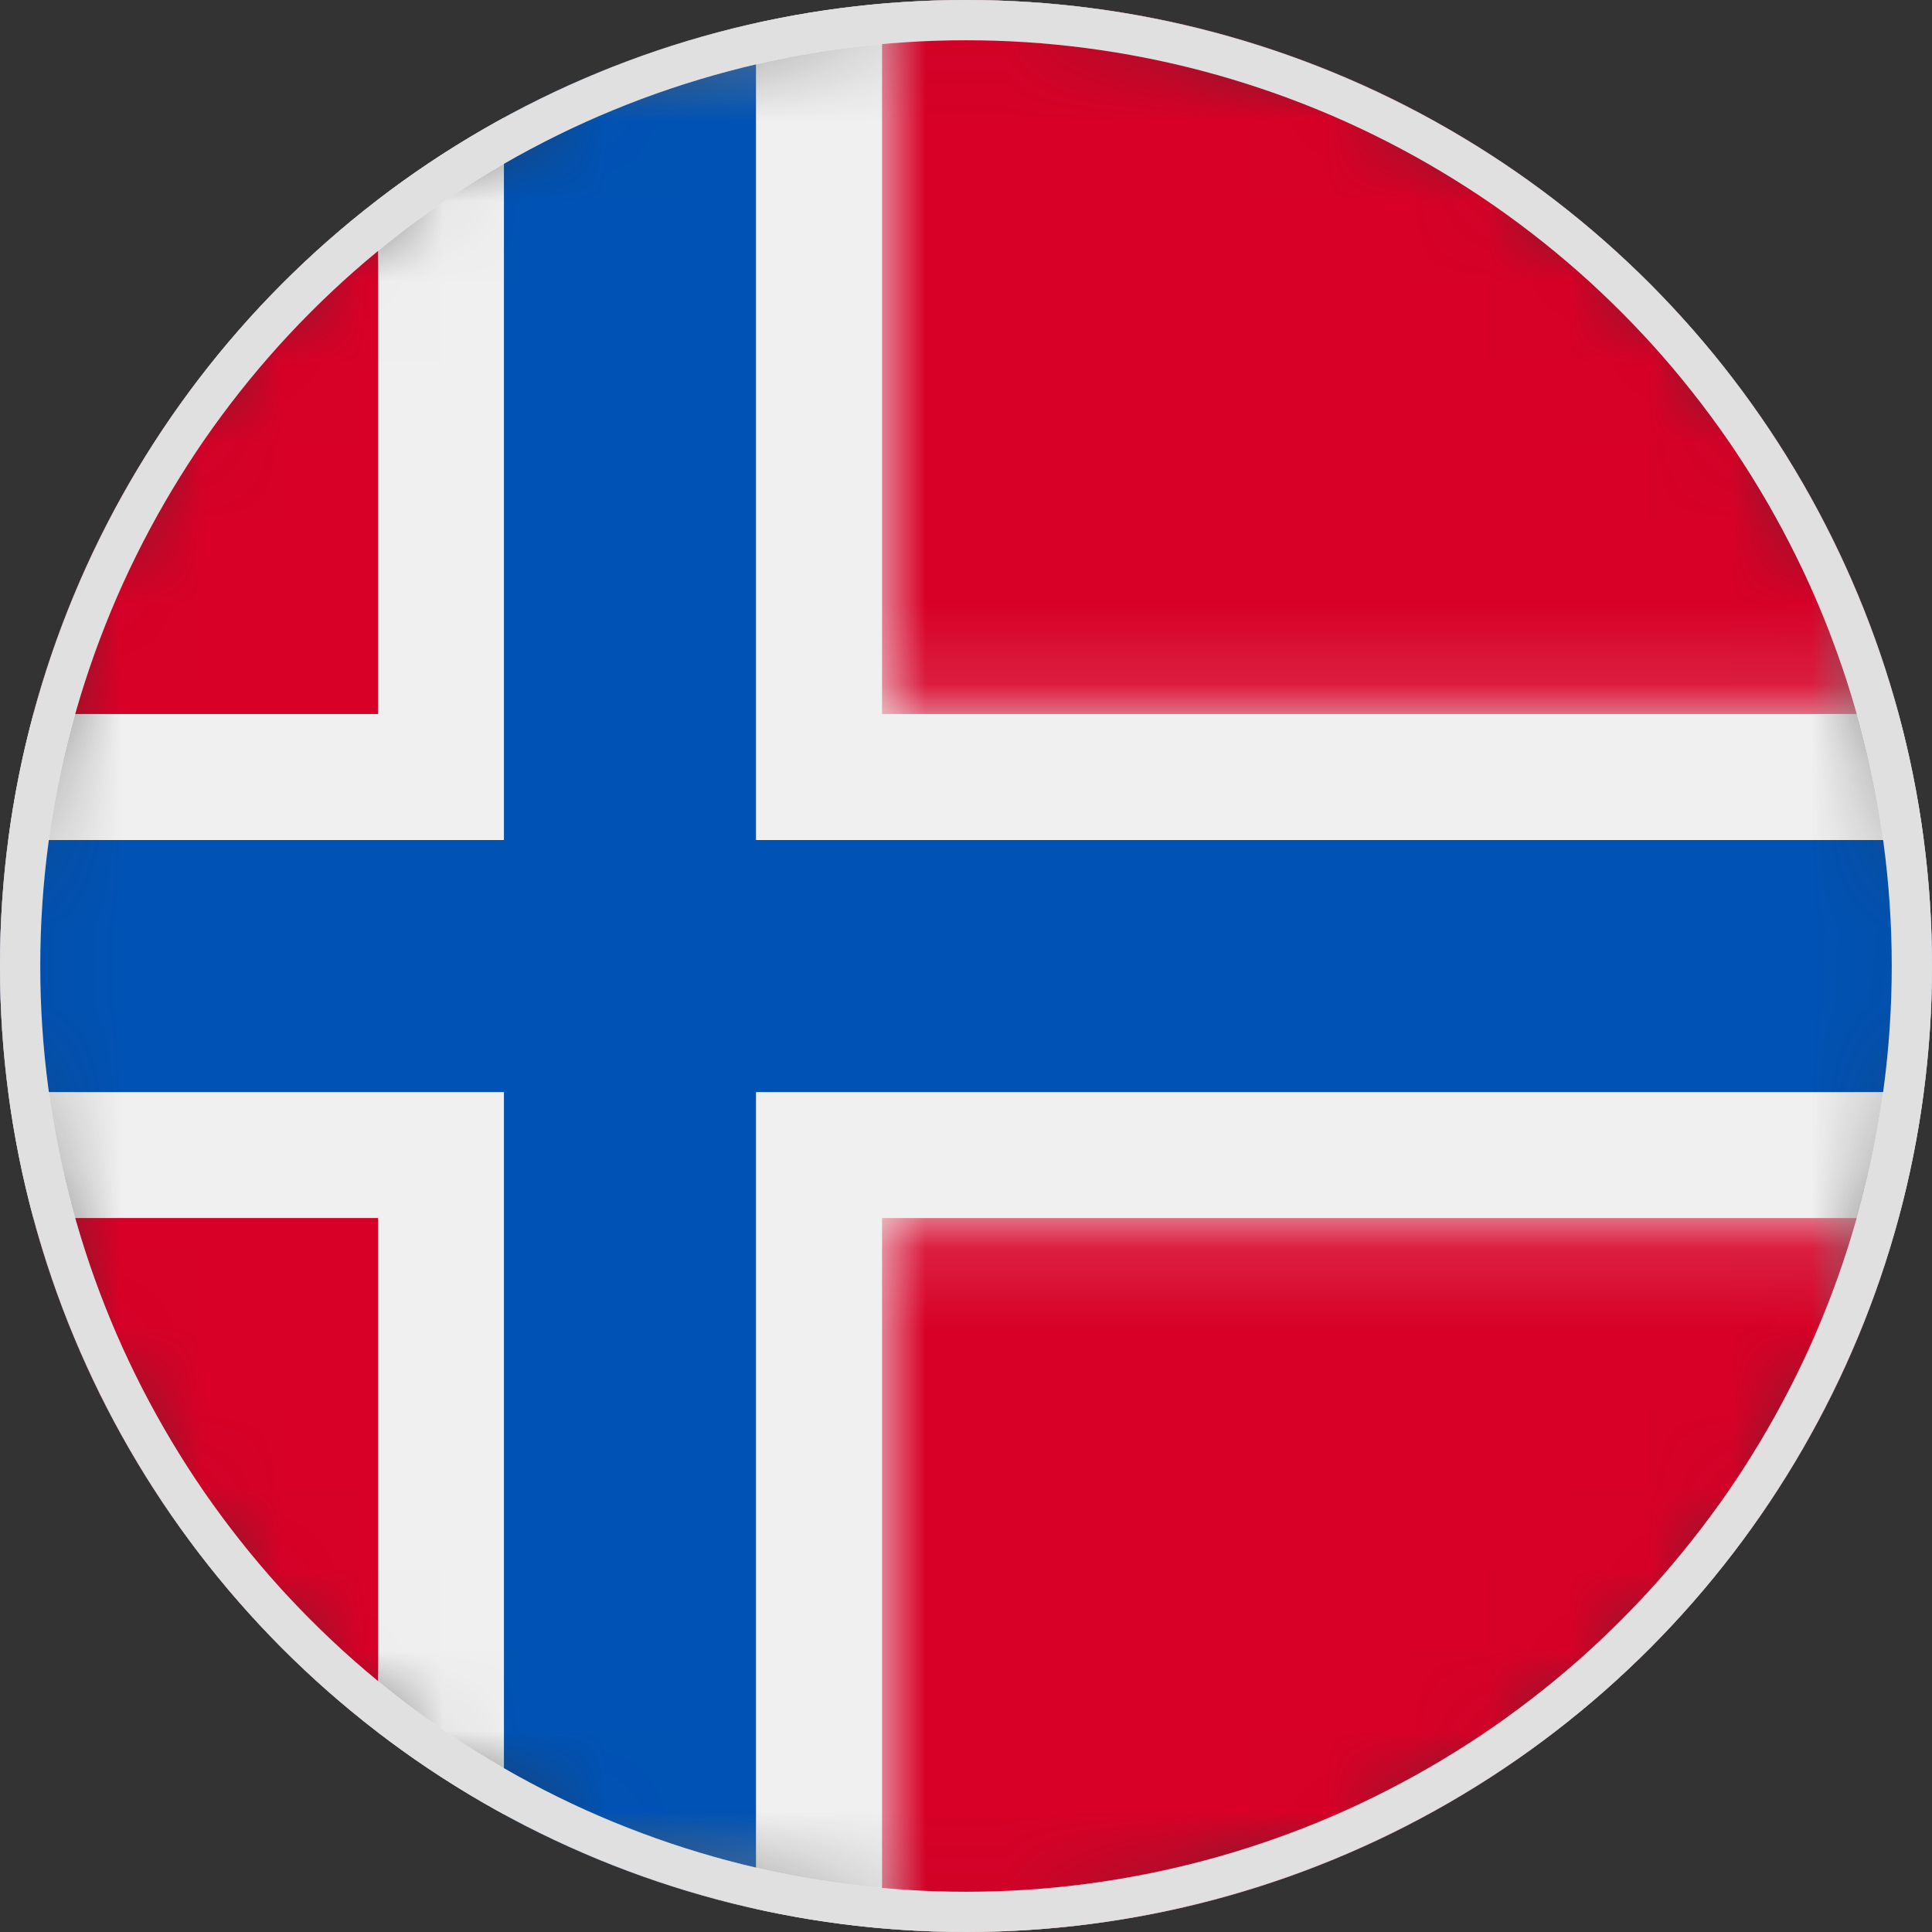
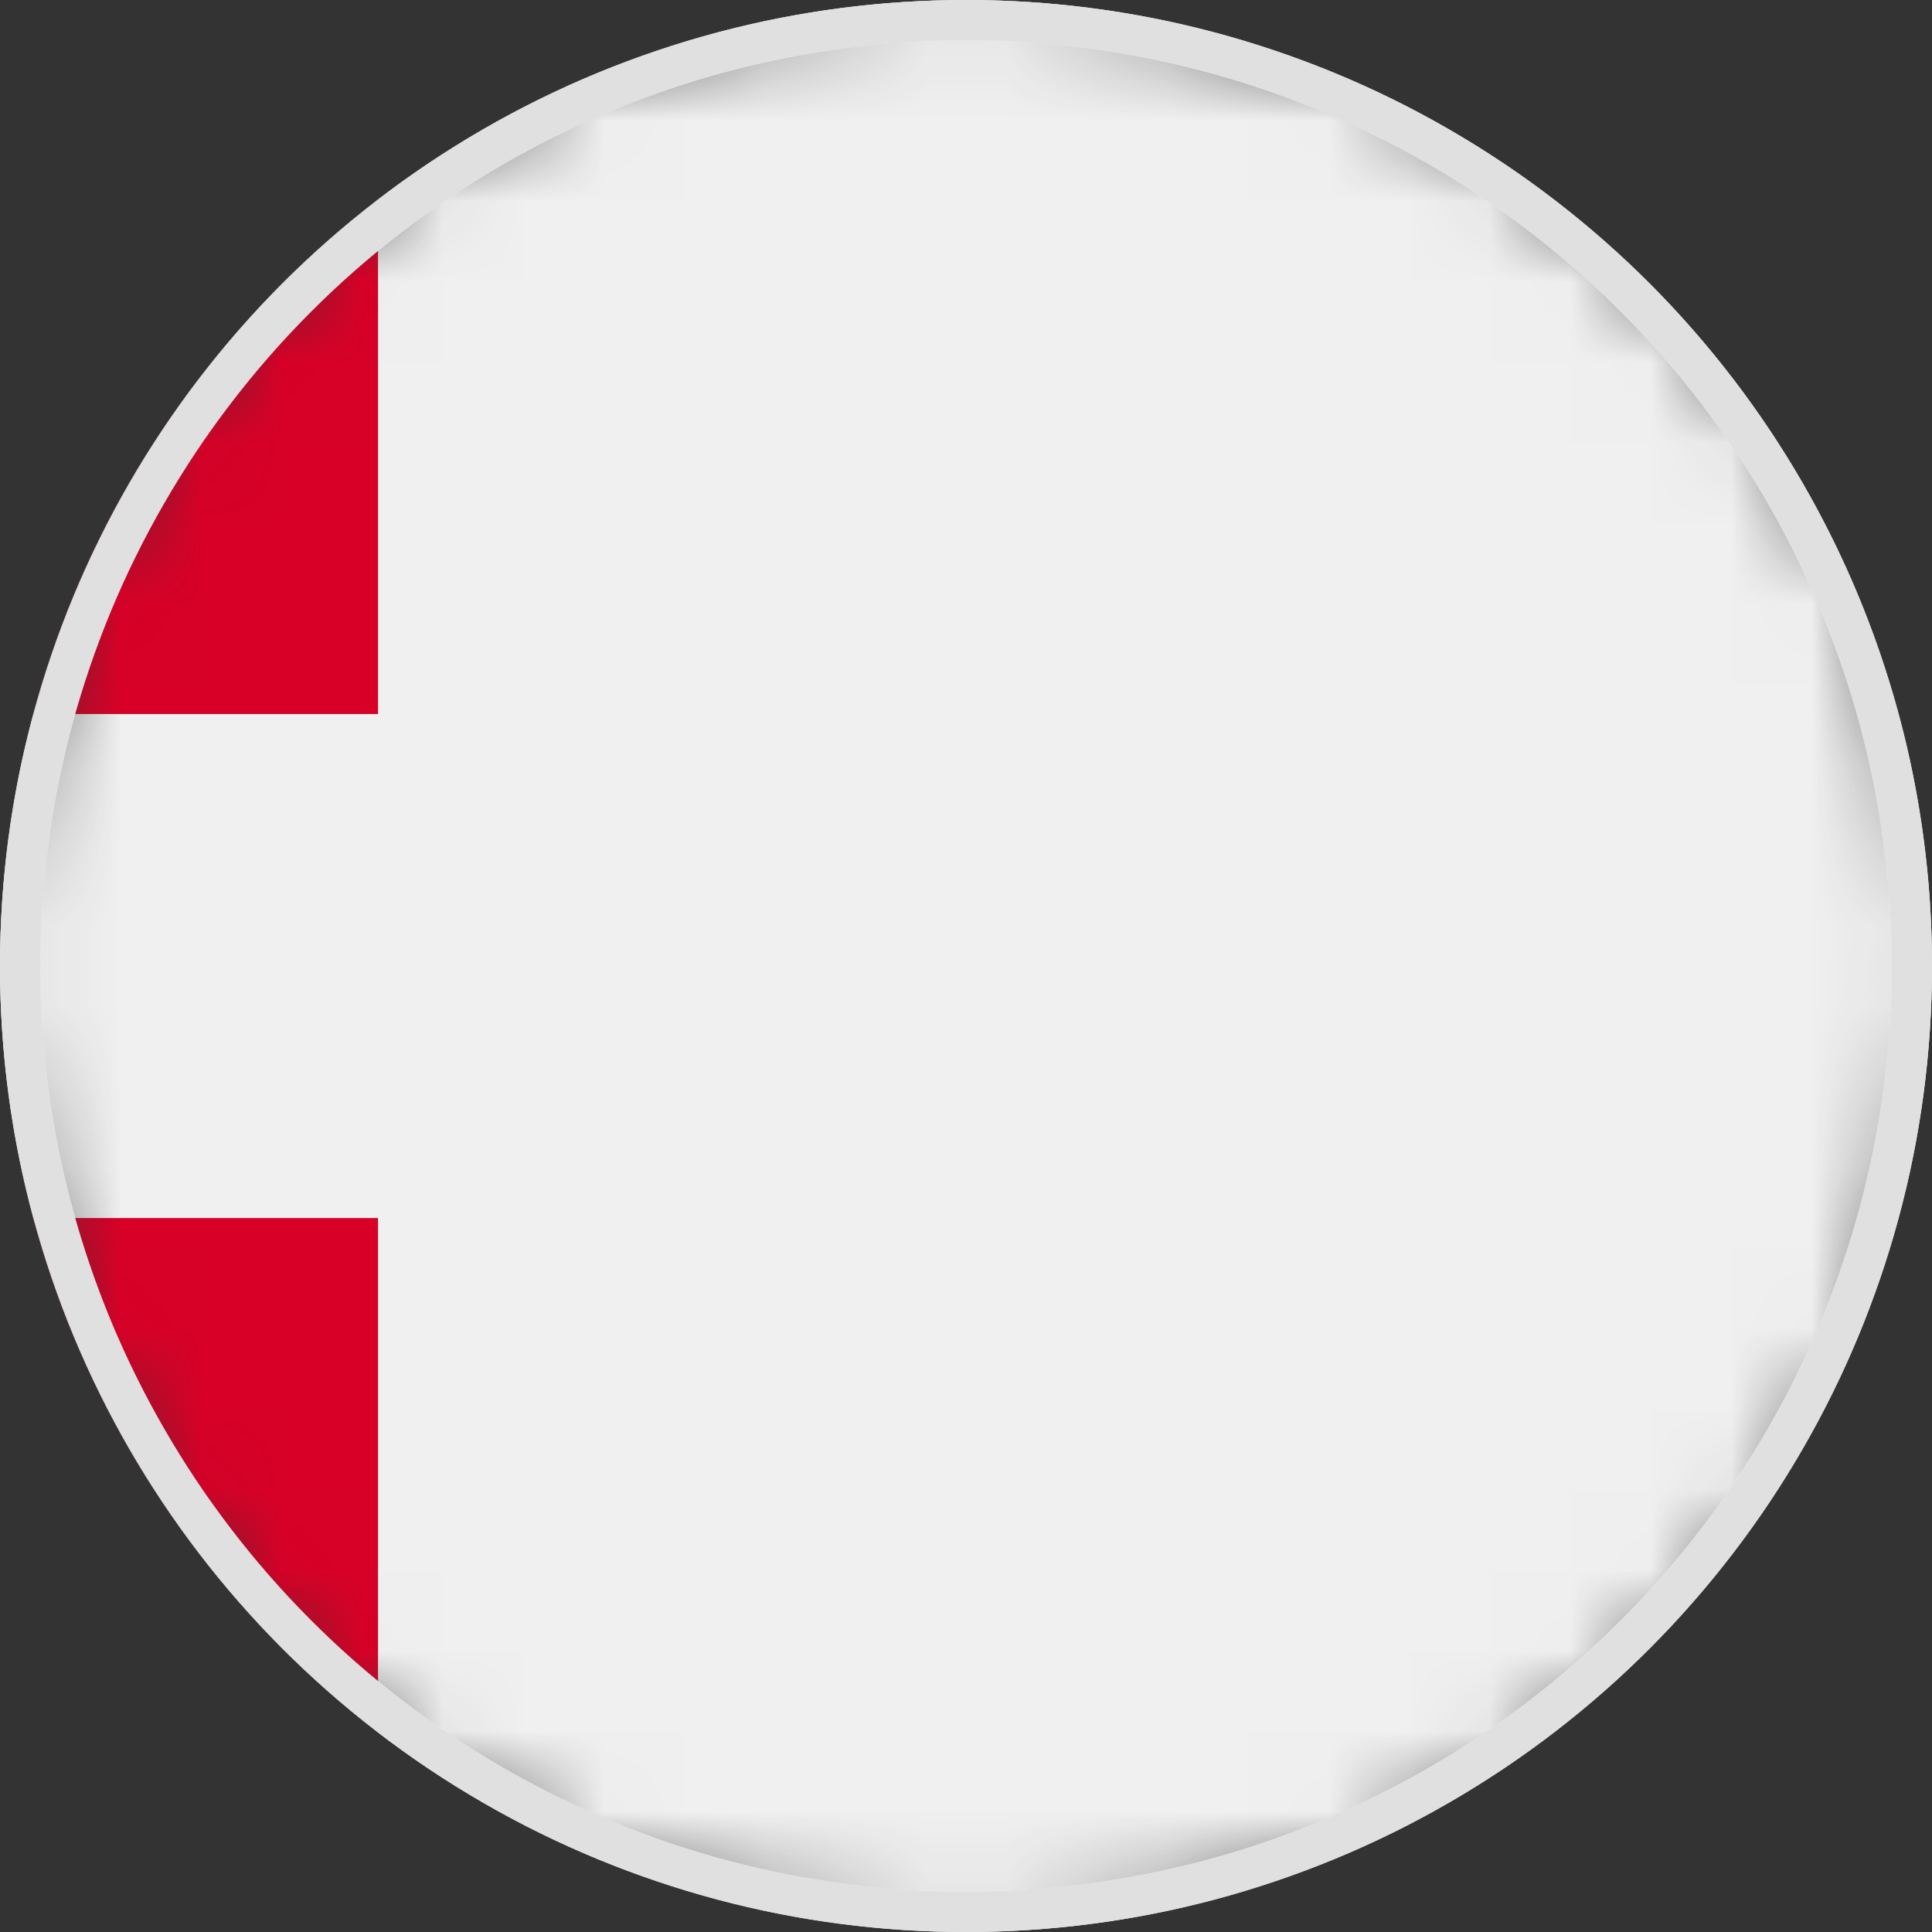
<svg xmlns="http://www.w3.org/2000/svg" xmlns:xlink="http://www.w3.org/1999/xlink" width="24px" height="24px" viewBox="0 0 24 24" version="1.1">
  <rect x="0" y="0" width="24" height="24" fill="#333333" stroke="none" />
  <title>15CDDFC8-31A6-46A5-A3D7-AB875CCB9E5F</title>
  <desc>Created with sketchtool.</desc>
  <defs>
    <circle id="path-1" cx="12" cy="12" r="12" />
    <polygon id="path-3" points="0.957 0.131 13.586 0.131 13.586 9 0.957 9" />
    <polygon id="path-5" points="0.957 0 13.587 0 13.587 8.87 0.957 8.87" />
    <polygon id="path-7" points="0 0.286 24 0.286 24 23.715 0 23.715" />
    <circle id="path-9" cx="12" cy="12" r="12" />
  </defs>
  <g id="Page-1" stroke="none" stroke-width="1" fill="none" fill-rule="evenodd">
    <g id="FLAG-icon" transform="translate(-364, -161)">
      <g id="NOK" transform="translate(364, 158)">
        <g id="Icon/24px/Flag/NOK" transform="translate(0, 3)">
          <mask id="mask-2" fill="white">
            <use xlink:href="#path-1" />
          </mask>
          <circle stroke="#E0E0E0" stroke-width="0.5" cx="12" cy="12" r="11.75" />
          <g id="Group-16" mask="url(#mask-2)">
            <path d="M12,0 C18.627,0 24,5.373 24,12 C24,18.627 18.627,24 12,24 C5.373,24 0,18.627 0,12 C0,5.373 5.373,0 12,0" id="Fill-1" fill="#F0F0F0" />
            <path d="M0.414,15.131 C1.108,17.707 2.638,19.94 4.696,21.521 L4.696,15.131 L0.414,15.131 Z" id="Fill-3" fill="#D80027" />
            <g id="Group-7" transform="translate(10, 15)">
              <mask id="mask-4" fill="white">
                <use xlink:href="#path-3" />
              </mask>
              <g id="Clip-6" />
-               <path d="M0.957,8.954 C1.3,8.984 1.649,9 2,9 C7.543,9 12.21,5.239 13.586,0.131 L0.957,0.131 L0.957,8.954 Z" id="Fill-5" fill="#D80027" mask="url(#mask-4)" />
            </g>
            <g id="Group-10" transform="translate(10, 0)">
              <mask id="mask-6" fill="white">
                <use xlink:href="#path-5" />
              </mask>
              <g id="Clip-9" />
-               <path d="M13.587,8.87 C12.21,3.761 7.544,-0 2,-0 C1.649,-0 1.3,0.016 0.957,0.046 L0.957,8.87 L13.587,8.87 Z" id="Fill-8" fill="#D80027" mask="url(#mask-6)" />
            </g>
            <path d="M4.696,2.479 C2.638,4.061 1.108,6.293 0.414,8.87 L4.696,8.87 L4.696,2.479 Z" id="Fill-11" fill="#D80027" />
            <g id="Group-15">
              <mask id="mask-8" fill="white">
                <use xlink:href="#path-7" />
              </mask>
              <g id="Clip-14" />
-               <path d="M23.898,10.435 L9.391,10.435 L9.391,10.435 L9.391,0.286 C8.282,0.532 7.231,0.93 6.26,1.459 L6.26,10.435 L0.101,10.435 C0.034,10.948 0,11.47 0,12 C0,12.531 0.034,13.053 0.101,13.566 L6.26,13.566 L6.26,22.541 C7.231,23.071 8.282,23.469 9.391,23.715 L9.391,13.566 L23.898,13.566 C23.964,13.053 24,12.531 24,12 C24,11.47 23.964,10.948 23.898,10.435" id="Fill-13" fill="#0052B4" mask="url(#mask-8)" />
            </g>
          </g>
          <mask id="mask-10" fill="white">
            <use xlink:href="#path-9" />
          </mask>
          <circle stroke="#E0E0E0" stroke-width="0.5" cx="12" cy="12" r="11.75" />
        </g>
      </g>
    </g>
  </g>
</svg>